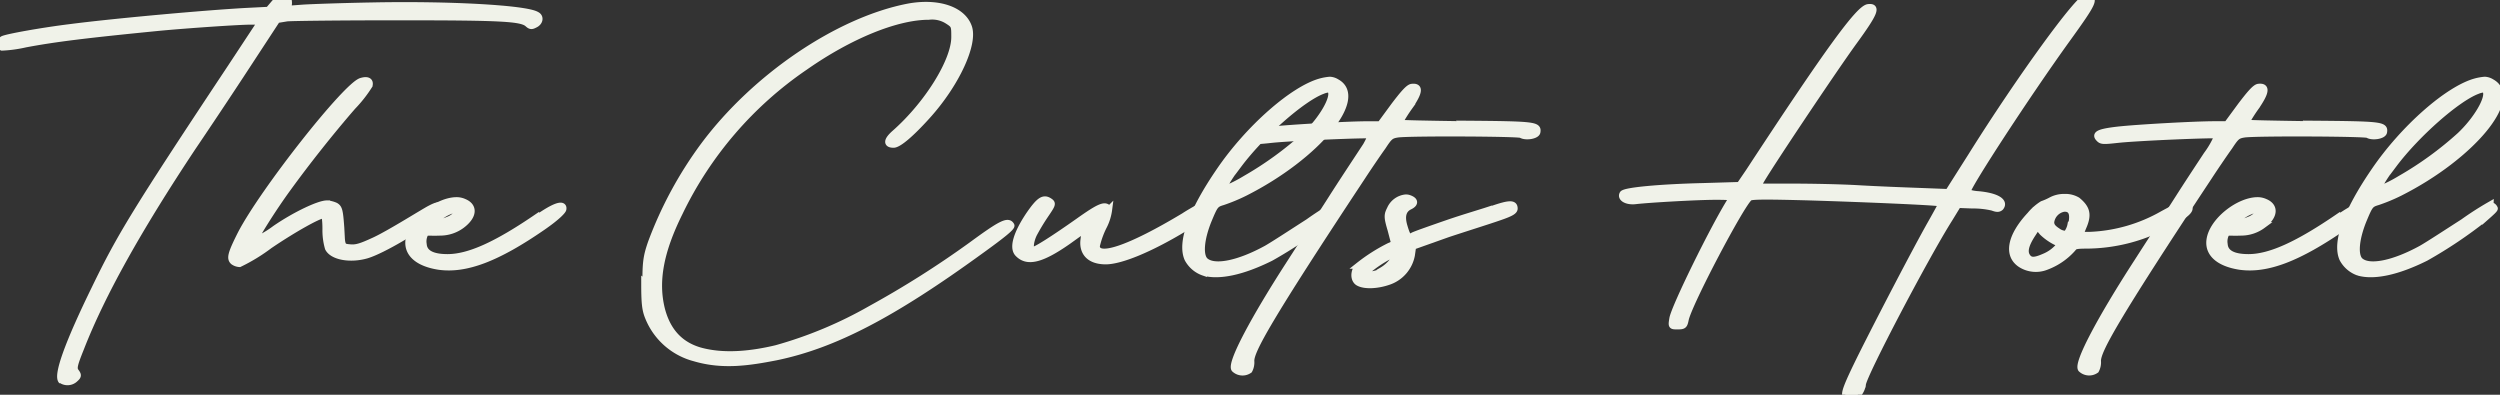
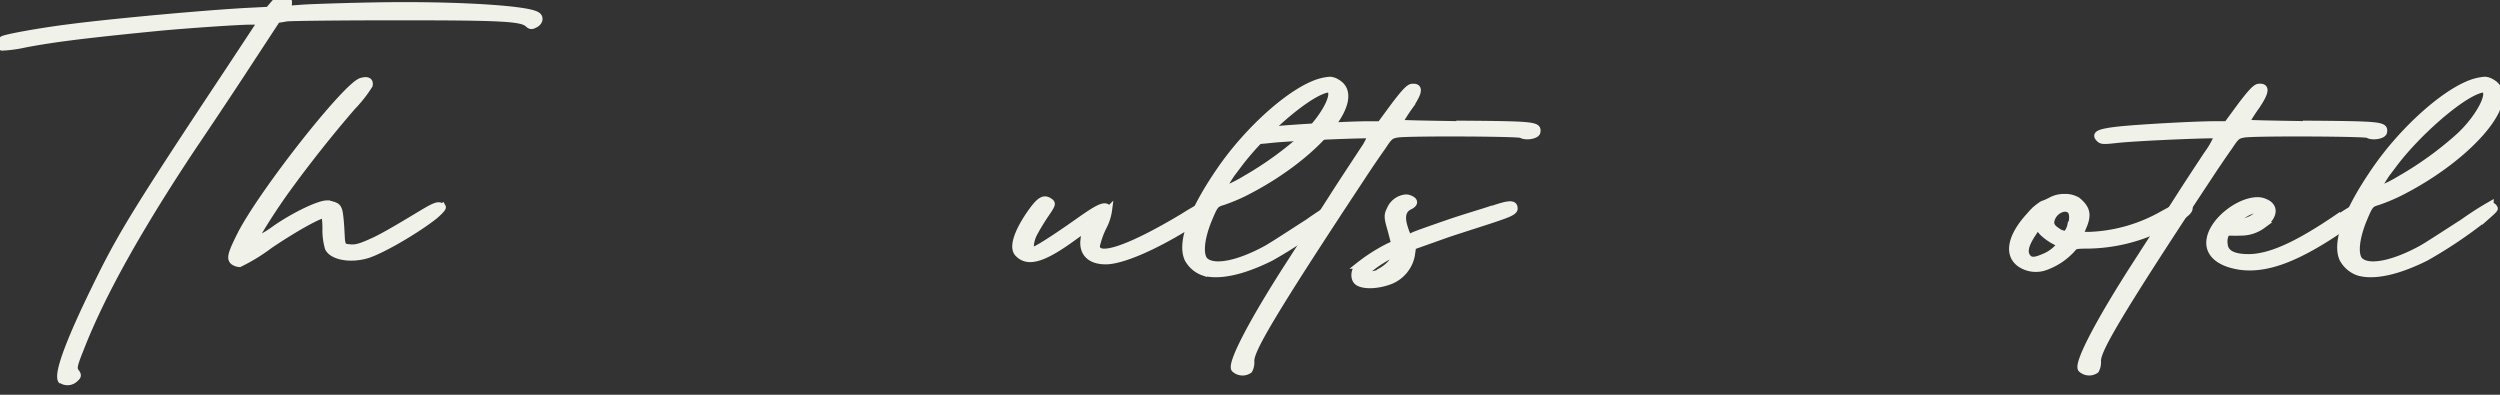
<svg xmlns="http://www.w3.org/2000/svg" preserveAspectRatio="xMidYMid slice" id="Group_380" data-name="Group 380" width="380px" height="60px" viewBox="0 0 387.311 61.943">
  <rect x="0" y="0" width="387.311" height="61.943" fill="#333333" stroke="none" />
  <defs>
    <clipPath id="clip-path">
      <rect id="Rectangle_1159" data-name="Rectangle 1159" width="387.311" height="61.943" fill="#f0f2e9" stroke="#f0f2e9" stroke-width="1" />
    </clipPath>
  </defs>
  <g id="Group_379" data-name="Group 379" clip-path="url(#clip-path)">
    <path id="Path_850" data-name="Path 850" d="M9.56,59.416c-.858-.756.953-5.8,5.147-14.367,3.908-8.065,6.2-11.847,20.972-34.111l4.766-7.226h-1.62c-1.716,0-9.151.5-13.822.924C12.991,5.813,8.416,6.4,3.936,7.241a20.549,20.549,0,0,1-3.623.5c-.476-.168-.381-.924.1-1.26C.981,6.149,6.7,5.141,10.8,4.636c7.149-.924,21.257-2.184,27.453-2.52l3.336-.168L42.446.94c.667-.756,1.048-1.008,1.62-.924s.667.252.667.924l-.1.84,2.288-.168c1.239-.084,6.006-.252,10.581-.336,12.2-.252,24.021.42,25.642,1.428.667.336.476,1.177-.286,1.512-.476.252-.667.252-1.048-.084C80.861,3.209,78,3.041,61.606,3.041c-8.579,0-16.3.084-17.158.168l-1.525.252L37.2,12.2c-3.145,4.789-6.482,9.746-7.34,11.006C21.38,35.975,15.755,46.058,12.515,54.375c-1.048,2.6-1.144,3.108-.762,3.613s.381.672-.1,1.093a1.691,1.691,0,0,1-2.192.168Z" transform="translate(0 0)" fill="#f0f2e9" stroke="#f0f2e9" stroke-width="1" />
    <path id="Path_851" data-name="Path 851" d="M119.409,54.838c.1.168-.381.672-1.144,1.344-2.479,2.016-8.1,5.377-10.581,6.133-2.573.756-5.338.252-6.005-1.092a9.965,9.965,0,0,1-.381-2.94c0-1.177-.1-2.185-.286-2.185-.763,0-4.671,2.185-8.389,4.705a27.759,27.759,0,0,1-4.671,2.856A1.821,1.821,0,0,1,87,63.324c-.572-.5-.381-1.26,1.144-4.285,3.432-6.637,16.4-23.1,18.684-23.693.858-.252,1.43-.084,1.239.672a20.226,20.226,0,0,1-2.574,3.277c-3.432,3.949-7.149,8.654-10.009,12.6-2.287,3.108-5.338,7.981-5.147,8.15A15.622,15.622,0,0,0,93.482,58.2c3.05-2.1,6.768-3.865,8.007-3.865a3.9,3.9,0,0,1,1.334.336c.572.336.668.756.858,3.361l.095,1.764c.1,1.26.382,1.26,1.335,1.344s1.716-.168,3.718-1.092c2.383-1.092,7.816-4.537,8.674-4.957.953-.5,1.525-.672,1.811-.168Z" transform="translate(-50.844 -22.392)" fill="#f0f2e9" stroke="#f0f2e9" stroke-width="1" />
-     <path id="Path_852" data-name="Path 852" d="M173.272,88.763c3.431-2.353,3.813-1.681,3.717-1.177,0,.252-.953,1.26-3.146,2.773-7.054,4.873-11.915,6.722-16.11,6.134-3.241-.5-4.957-2.017-4.671-4.117.381-2.94,4.48-6.133,7.435-6.133a2.814,2.814,0,0,1,1.144.252c1.621.672,1.525,2.185-.381,3.613a5.626,5.626,0,0,1-3.337,1.092c-1.906.084-2.1-.168-2.383.336a2.59,2.59,0,0,0-.19,1.512q.143,2.017,3.718,2.017c3.336,0,7.625-1.933,14.107-6.386Zm-15.252-.252c-.667.5-.763.756-.476.924.572.252.572.252,1.811-.252.953-.42,1.716-1.344,1.334-1.6h-.19a6.317,6.317,0,0,0-2.574,1.177Z" transform="translate(-89.741 -54.804)" fill="#f0f2e9" stroke="#f0f2e9" stroke-width="1" />
-     <path id="Path_853" data-name="Path 853" d="M241.571,46.444c0-3.276.1-4.2.858-6.385a60.842,60.842,0,0,1,8.2-15.123c7.912-10.586,20.781-19.324,31.647-21.424,4.576-.84,8.388.42,9.342,3.109.953,2.6-1.907,8.821-6.387,13.778-2.574,2.857-4.48,4.453-5.243,4.453-1.143,0-1.049-.672.191-1.764,5.052-4.453,9.246-11.174,9.246-14.871,0-1.764,0-1.848-1.048-2.52a4.457,4.457,0,0,0-2.955-.672c-4.957,0-12.2,2.94-19.16,7.814a57.481,57.481,0,0,0-19.446,22.6C243.859,41.4,243,46.024,244.05,50.309c.858,3.361,2.764,5.546,5.91,6.469,3.908,1.092,8.293.5,11.82-.336a64.393,64.393,0,0,0,14.68-6.134A150.113,150.113,0,0,0,292,40.479c4.575-3.36,5.719-3.949,6.2-3.108.191.252-1.239,1.428-4.861,4.033-13.536,9.83-22.591,14.535-31.552,16.384-4.29.84-8.293,1.428-12.582.168a10.642,10.642,0,0,1-7.244-6.385c-.477-1.176-.572-2.268-.572-5.293Z" transform="translate(-141.549 -2.067)" fill="#f0f2e9" stroke="#f0f2e9" stroke-width="1" />
    <path id="Path_854" data-name="Path 854" d="M410.221,87.208c.381.588,0,1.008-3.718,3.193-5.148,3.109-9.913,5.125-12.3,5.041-2.764-.084-3.431-1.764-3.241-3.277l.191-1.68-2.574,1.848c-4.194,2.941-6.387,3.445-7.816,1.932-.858-.924-.191-3.108,1.716-5.965,1.62-2.352,2.287-2.772,3.24-2.1.476.336.382.5-.763,2.184a33.139,33.139,0,0,0-1.716,2.856c-.571,1.176-.667,2.521-.19,2.521s3.241-1.764,7.054-4.453c3.432-2.436,4.29-2.773,4.767-1.848a7.866,7.866,0,0,1-.858,2.688,13.365,13.365,0,0,0-1.048,2.941c0,2.185,5.147.42,13.535-4.621.763-.5,1.525-.924,2.1-1.26.668-.42,1.43-.588,1.716-.084Z" transform="translate(-223.071 -54.593)" fill="#f0f2e9" stroke="#f0f2e9" stroke-width="1" />
    <path id="Path_855" data-name="Path 855" d="M467.292,54.483a.8.8,0,0,1,.668.5c0,.168-.572.672-1.431,1.428a69.931,69.931,0,0,1-9.246,6.217c-4.385,2.185-8.007,2.941-10.39,2.269a4.439,4.439,0,0,1-2.478-2.1c-1.144-2.52.572-7.31,4.957-13.695,4.48-6.554,11.343-12.6,15.633-13.779a7.948,7.948,0,0,1,1.43-.252,2.189,2.189,0,0,1,1.048.336c4.48,2.436-3.051,11.51-14.2,17.139a26.952,26.952,0,0,1-3.432,1.428c-1.144.336-1.239.5-2.192,2.772-1.239,3.025-1.43,5.629-.476,6.386,1.43,1.176,5.148.42,9.437-1.932,1.049-.589,4.385-2.773,6.482-4.117a49.045,49.045,0,0,1,4.194-2.689ZM452.327,48.1c-1.621,2.185-2.669,3.949-2.288,3.949a22.575,22.575,0,0,0,3.336-1.681,53.1,53.1,0,0,0,9.247-6.721c2.573-2.436,4.48-5.713,4-6.805-.1-.252-.19-.336-.381-.336a3.437,3.437,0,0,0-.953.252c-3.146,1.177-9.437,6.722-12.964,11.427Z" transform="translate(-260.41 -22.289)" fill="#f0f2e9" stroke="#f0f2e9" stroke-width="1" />
    <path id="Path_856" data-name="Path 856" d="M497.961,43.752c10.866.084,11.438.168,11.248,1.26-.1.588-1.812.84-2.479.42-.382-.252-16.777-.336-19.065-.084-1.144.168-1.335.336-2.383,1.932-.668.924-2.1,3.025-3.145,4.621-14.776,22.349-17.254,26.97-17.254,28.566A2.578,2.578,0,0,1,464.6,81.9a1.805,1.805,0,0,1-2.288-.168c-.667-.924,3.05-7.9,8.77-16.719,2.1-3.277,4.957-7.646,6.291-9.746s3.336-5.125,4.385-6.722a13.574,13.574,0,0,0,1.716-3.025c-.191-.168-12.3.336-15.443.672-2.287.252-2.573.252-2.955-.168-.667-.672,0-1.008,2.86-1.344,2.955-.336,12.011-.84,15.061-.84H484.9l2.1-2.857c1.525-2.016,2.288-2.856,2.764-2.94,1.335-.168,1.239.756-.381,3.109a22.894,22.894,0,0,0-1.525,2.436c0,.084,4.575.168,10.2.252Z" transform="translate(-271.06 -24.16)" fill="#f0f2e9" stroke="#f0f2e9" stroke-width="1" />
    <path id="Path_857" data-name="Path 857" d="M528.751,86.854c2.669-.924,3.432-.924,3.432-.084,0,.42-.572.756-2.573,1.428-1.43.5-4.671,1.512-7.722,2.52l-5.433,1.932L516.263,94a5.4,5.4,0,0,1-3.622,4.117c-1.716.588-3.622.672-4.576.168-.858-.42-.858-1.848,0-2.688a27.1,27.1,0,0,1,4.767-3.025l.762-.336-.572-2.184c-.572-1.932-.572-2.268-.1-3.193a2.967,2.967,0,0,1,2.383-1.765,1.352,1.352,0,0,1,.572.084c.953.336.953.84.1,1.26-1.048.5-1.335,1.512-.858,3.109s.667,1.848,1.335,1.428c.285-.168,2.669-1.008,5.338-1.932s5.624-1.764,7.054-2.268Zm-17.063,9.494c1.43-.84,2.574-2.52,1.716-2.52a19.06,19.06,0,0,0-4.1,2.688c-.286.42-.19.5.572.5a4.565,4.565,0,0,0,1.906-.588Z" transform="translate(-297.56 -54.071)" fill="#f0f2e9" stroke="#f0f2e9" stroke-width="1" />
-     <path id="Path_858" data-name="Path 858" d="M656.739,31.886c-.191-.168-11.916-.672-20.4-.924-6.387-.168-8.675-.168-8.96.084-1.24.924-9.437,16.468-9.914,18.9-.191.924-.286,1.008-1.239,1.008s-.953,0-.763-1.177c.286-1.764,6.482-14.367,9.056-18.4.285-.42.095-.5-2.384-.5-2.764,0-10.2.42-12.392.672-1.334.168-2.383-.42-2-1.092.286-.5,5.624-1.008,12.487-1.176l5.624-.168,1.43-2.1c12.392-18.9,17.063-25.289,18.493-25.457s1.048.84-2.192,5.293S629.572,27.433,629,28.693l-.286.672h5.148c2.86,0,7.531.084,10.39.252s7.149.336,9.532.42l4.385.168,3.622-5.713C669.322,12.478,678.378.043,679.521.043c1.525,0,1.239.672-2.764,6.217-6.2,8.57-16.015,23.609-15.633,23.945a6.261,6.261,0,0,0,1.716.336c2.764.252,4.194,1.092,3.432,2.016-.286.252-.572.252-1.239,0a13.084,13.084,0,0,0-3.146-.336l-2.192-.084-1.335,2.185c-3.622,5.713-13.25,24.029-13.441,25.626a2.962,2.962,0,0,1-.667,1.512c-.572.5-1.525.672-1.906.336s.095-1.6,2.287-6.049C647.4,50.2,653.117,39.2,655.5,34.994c.953-1.68,1.716-3.108,1.716-3.108Z" transform="translate(-356.343 -0.027)" fill="#f0f2e9" stroke="#f0f2e9" stroke-width="1" />
    <path id="Path_859" data-name="Path 859" d="M781.128,86.372c.381.42-.381,1.26-3.051,2.6A26.629,26.629,0,0,1,765.4,92.337c-1.621,0-2,.084-2.193.42a10.217,10.217,0,0,1-4.1,2.857,4.377,4.377,0,0,1-4-.336c-2.193-1.428-1.621-4.369,1.43-7.645a8.049,8.049,0,0,1,1.907-1.68,9.168,9.168,0,0,0,1.334-.588,4.239,4.239,0,0,1,2.1-.5,3.643,3.643,0,0,1,2,.5c1.525,1.26,1.716,2.268.858,4.2l-.477,1.177h1.525a24.709,24.709,0,0,0,11.343-3.277c2.478-1.344,3.431-1.765,3.908-1.26Zm-19.827,5.8-.858-.42a8.61,8.61,0,0,1-2-1.429l-.763-.924-.763,1.176c-1.048,1.6-1.335,2.689-.858,3.444s1.144.756,2.669.084a5.878,5.878,0,0,0,1.907-1.26Zm1.621-3.025q.573-2.395-.858-2.52h-.286a2.448,2.448,0,0,0-2,2.1c0,.588.286.924,1.049,1.428a2.18,2.18,0,0,0,1.334.42,3.166,3.166,0,0,0,.667-1.428Z" transform="translate(-442.029 -53.926)" fill="#f0f2e9" stroke="#f0f2e9" stroke-width="1" />
    <path id="Path_860" data-name="Path 860" d="M815.109,43.752c10.866.084,11.438.168,11.248,1.26-.1.588-1.811.84-2.478.42-.382-.252-16.777-.336-19.065-.084-1.144.168-1.335.336-2.383,1.932-.668.924-2.1,3.025-3.145,4.621-14.776,22.349-17.254,26.97-17.254,28.566a2.577,2.577,0,0,1-.286,1.428,1.805,1.805,0,0,1-2.288-.168c-.667-.924,3.05-7.9,8.77-16.719,2.1-3.277,4.957-7.646,6.291-9.746s3.336-5.125,4.385-6.722a13.564,13.564,0,0,0,1.716-3.025c-.19-.168-12.3.336-15.443.672-2.287.252-2.573.252-2.955-.168-.667-.672,0-1.008,2.86-1.344,2.955-.336,12.011-.84,15.061-.84h1.907l2.1-2.857c1.525-2.016,2.287-2.856,2.764-2.94,1.335-.168,1.239.756-.381,3.109A22.9,22.9,0,0,0,805,43.583c0,.084,4.575.168,10.2.252Z" transform="translate(-457.04 -24.16)" fill="#f0f2e9" stroke="#f0f2e9" stroke-width="1" />
    <path id="Path_861" data-name="Path 861" d="M847.9,88.763c3.431-2.353,3.813-1.681,3.717-1.177,0,.252-.953,1.26-3.146,2.773-7.054,4.873-11.915,6.722-16.11,6.134-3.241-.5-4.956-2.017-4.671-4.117.381-2.94,4.48-6.133,7.435-6.133a2.814,2.814,0,0,1,1.144.252c1.621.672,1.525,2.185-.381,3.613a5.626,5.626,0,0,1-3.337,1.092c-1.906.084-2.1-.168-2.383.336a2.591,2.591,0,0,0-.19,1.512q.143,2.017,3.718,2.017c3.336,0,7.625-1.933,14.107-6.386Zm-15.252-.252c-.667.5-.763.756-.477.924.572.252.572.252,1.811-.252.953-.42,1.716-1.344,1.334-1.6h-.19a6.314,6.314,0,0,0-2.574,1.177Z" transform="translate(-485.353 -54.804)" fill="#f0f2e9" stroke="#f0f2e9" stroke-width="1" />
    <path id="Path_862" data-name="Path 862" d="M899.909,54.483a.8.8,0,0,1,.668.5c0,.168-.572.672-1.43,1.428a69.97,69.97,0,0,1-9.246,6.217c-4.385,2.185-8.007,2.941-10.39,2.269a4.439,4.439,0,0,1-2.478-2.1c-1.144-2.52.572-7.31,4.957-13.695,4.48-6.554,11.343-12.6,15.633-13.779a7.949,7.949,0,0,1,1.43-.252,2.188,2.188,0,0,1,1.048.336c4.48,2.436-3.05,11.51-14.2,17.139a26.951,26.951,0,0,1-3.432,1.428c-1.144.336-1.239.5-2.193,2.772-1.239,3.025-1.43,5.629-.476,6.386,1.43,1.176,5.148.42,9.437-1.932,1.049-.589,4.385-2.773,6.482-4.117a49.007,49.007,0,0,1,4.194-2.689ZM884.943,48.1c-1.621,2.185-2.669,3.949-2.288,3.949a22.579,22.579,0,0,0,3.336-1.681,53.1,53.1,0,0,0,9.247-6.721c2.573-2.436,4.48-5.713,4-6.805-.1-.252-.19-.336-.381-.336a3.436,3.436,0,0,0-.953.252c-3.146,1.177-9.437,6.722-12.964,11.427Z" transform="translate(-514.102 -22.289)" fill="#f0f2e9" stroke="#f0f2e9" stroke-width="1" />
  </g>
</svg>